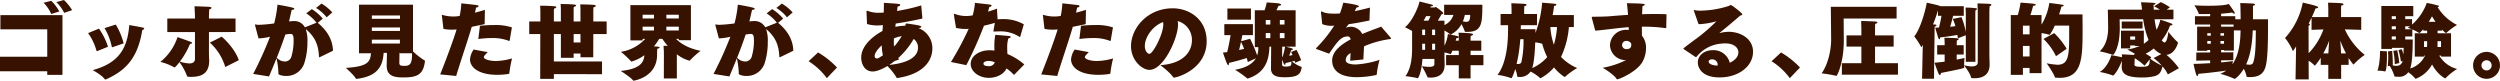
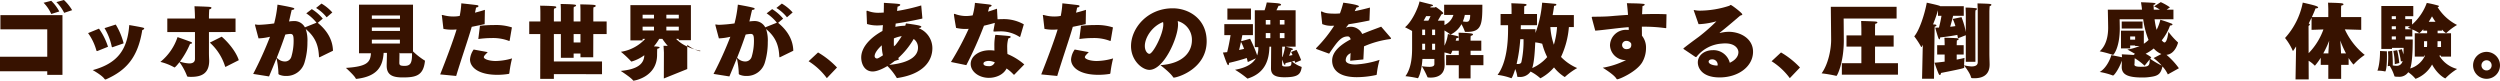
<svg xmlns="http://www.w3.org/2000/svg" preserveAspectRatio="none" viewBox="0 0 921.285 29.729">
  <defs>
    <style>.cls-1{fill:#371200;}</style>
  </defs>
  <title>アセット 3</title>
  <g id="レイヤー_2" data-name="レイヤー 2">
    <g id="text">
      <path class="cls-1" d="M17.412,27.6V26.252H0V20.918H17.412v-10.1H.15V5.574H23.016V27.6ZM18.88,5.155a13.879,13.879,0,0,0-2.817-4.136L18.88.3a15.514,15.514,0,0,1,2.967,3.926Zm4.765-.42A14.2,14.2,0,0,0,20.768.779L23.555,0a16.928,16.928,0,0,1,3.027,3.746Z" />
      <path class="cls-1" d="M36,18.76a.888.888,0,0,1-.24.06c-.119,0-.209-.09-.269-.329A20.1,20.1,0,0,0,32.46,12.2l4.016-1.648A24.447,24.447,0,0,1,39.8,17.232Zm3.057,10.489a.381.381,0,0,1-.18.03.426.426,0,0,1-.359-.18c-.9-1.318-3.926-3.026-4.346-3.266,9.051-2.458,12.8-7.432,13.456-16.6,0,0,3.9.66,4.975.93.389.09.539.209.539.359,0,.21-.3.419-.719.569C50.8,21.248,46.485,25.953,39.053,29.249Zm2.547-11.9a.927.927,0,0,1-.24.06c-.089,0-.15-.09-.209-.33a21.676,21.676,0,0,0-2.637-6.713l4.135-1.318a24.906,24.906,0,0,1,2.907,6.922Z" />
      <path class="cls-1" d="M77,11.808V19.33c0,1.528.089,2.757.089,3.026,0,4.795-2.936,5.964-6.563,5.964-1.438,0-1.528-.09-1.588-.27A22.058,22.058,0,0,0,66.148,22.9c-.18.21-1.5,1.948-1.858,1.948a.259.259,0,0,1-.18-.09,20.407,20.407,0,0,0-5.005-1.948,19.813,19.813,0,0,0,6.324-9.14s4.2,1.468,5.094,1.858a.4.4,0,0,1,.24.3c0,.15-.18.3-.719.33A31.513,31.513,0,0,1,66.3,22.716a13.256,13.256,0,0,0,3.447.659c1.138,0,2.1-.389,2.1-1.678V11.808H61.653V6.833H71.842v-.39c0-.9-.06-2.547-.179-4.135,0,0,4.5.12,5.663.239.42.06.6.18.6.33,0,.24-.36.51-.809.57C77.027,4.525,77,5.9,77,5.9v.929h9.8v4.975ZM83.32,24.544a.691.691,0,0,1-.27.09c-.029,0-.06-.03-.09-.12a19.6,19.6,0,0,0-5.634-8.81L81.7,13.516C83.919,15.4,86.946,18.91,88,22.177Z" />
      <path class="cls-1" d="M117.848,21.068a.27.27,0,0,1-.15.03c-.09,0-.12-.06-.15-.27-.18-3.266-.809-6.773-4.885-10.129a12.689,12.689,0,0,1,.629,4.765,25.583,25.583,0,0,1-1.048,7.492,6.874,6.874,0,0,1-6.773,5.035,6.166,6.166,0,0,1-2.577-.48c-.3-.15-.3-.3-.3-.539V26.7a30.959,30.959,0,0,0-.69-5.244c-.809,2.067-1.737,4.255-2.757,6.712L93.3,27.241a136.121,136.121,0,0,0,6.2-13.695,21.353,21.353,0,0,1-4.225.6c-.091-.3-1.319-4.915-1.319-5,0-.06.03-.12.18-.12a.932.932,0,0,1,.27.03,5.648,5.648,0,0,0,1.078.09,55.634,55.634,0,0,0,5.545-.51,43.06,43.06,0,0,0,1.228-6.923s3.9.66,5.664,1.139c.36.09.539.24.539.39,0,.21-.359.389-.959.419-.269,1.019-.629,2.7-.988,4.256l.179-.03a11.635,11.635,0,0,1,1.439-.12,4.4,4.4,0,0,1,4.225,2.307,1.943,1.943,0,0,0,.3-.119l3.986-1.589a16.778,16.778,0,0,0-3.776-3.446l2.038-1.559a16.763,16.763,0,0,1,4.046,3.507L117.1,8.421c3.746,3.057,5.515,6.563,5.605,10.279ZM102,21.248a3.958,3.958,0,0,0,2.966,1.408,2.429,2.429,0,0,0,2.4-1.738,20.315,20.315,0,0,0,.839-5.874c0-1.918-.21-2.547-1.229-2.547a14.735,14.735,0,0,0-1.828.24C104.182,15.554,103.193,18.281,102,21.248Zm18.37-14.865a14.62,14.62,0,0,0-3.9-3.446l2.008-1.618a16.738,16.738,0,0,1,3.986,3.266Z" />
      <path class="cls-1" d="M141.377,19.479c-.329,4.825-2.127,8.6-9.8,9.561-.12,0-.21.029-.27.029-.09,0-.15-.029-.21-.15-.539-1.138-3.626-3.895-3.626-3.895,7.642-.51,9.021-1.948,9.23-5.395H132.3V1.708h19.9V18.94a26.476,26.476,0,0,0,4.2,3.3c.179.059.209.119.209.209,0,.06-.03.15-.03.24-.629,5.274-3.476,5.844-8.181,5.844-3.447,0-5.9-.719-5.9-4.316v-.3c.03-1.049.09-2.967.09-4.436ZM147.4,5.694H137.032V6.923H147.4Zm0,4.435H137.032v1.259H147.4Zm-.03,4.5H137.032v1.408h10.339Zm0,5v-.15h-.15l-.06,3.627c0,.9.27,1.168,1.948,1.168,2.038,0,2.727-.929,2.727-4.135v-.51Z" />
      <path class="cls-1" d="M162.21,27.421c2.127-5.3,4.825-12.526,6.054-16.572q-.945.09-1.889.089a14.637,14.637,0,0,1-2.966-.3l-.54-4.645a3.151,3.151,0,0,1-.06-.39c0-.06.03-.09.12-.09a3.151,3.151,0,0,1,.39.06,14.123,14.123,0,0,0,3.686.509,14.087,14.087,0,0,0,1.588-.089c.24-.03.51-.09.809-.12a30.008,30.008,0,0,0,.6-4.645s4.795.509,5.754.659c.42.06.57.21.57.36,0,.24-.389.509-.9.539-.06.42-.21,1.109-.39,1.888,1.139-.3,2.368-.629,3.656-1.049L178.6,8.9c-1.679.359-3.3.689-4.766.989-1.078,3.925-3.955,12.167-5.723,18.1Zm17.531-8.211c-.809.839-1.438,1.378-1.438,1.858,0,.689,1.888,1.409,4.405,1.409a22.383,22.383,0,0,0,5.994-.959,42.655,42.655,0,0,0-.989,5.334c-.03.27-.12.359-.3.389a26.584,26.584,0,0,1-4.135.33c-7.073,0-10.07-2.847-10.07-5.664a7.159,7.159,0,0,1,1.349-3.656Zm8.092-4.346c-.03.15-.09.24-.18.24a.426.426,0,0,1-.18-.06,16.316,16.316,0,0,0-6.323-1.019,34.387,34.387,0,0,0-4.885.36l.6-4.885a49.9,49.9,0,0,1,5.155-.27,19.294,19.294,0,0,1,6.623.87Z" />
      <path class="cls-1" d="M204.11,27.331v1.738h-5.035l.03-16.512h-4.076V7.912h4.106V4.585s0-1.468-.09-2.487c0,0,4.106.03,5.484.24.33.03.48.18.48.329,0,.18-.27.39-.84.51a8.586,8.586,0,0,0-.059,1.169V7.912h2.577V3.9s0-1.378-.09-2.427c0,0,3.866.03,5.215.239.329.03.479.18.479.33,0,.18-.27.39-.839.509a8.268,8.268,0,0,0-.06,1.139V7.912h2.517V3.866s0-1.2-.09-2.247c0,0,3.986.029,5.245.209.3.06.479.18.479.36s-.27.39-.839.509c-.06.6-.06,1.349-.06,1.349V7.912h4.915v4.645h-4.915l-.03,8.541h-4.705V19.719h-2.517v1.589h-4.7V12.557H204.11v10.1h17.741v4.675Zm9.8-14.774h-2.517v3.087h2.517Z" />
-       <path class="cls-1" d="M244.631,28.919l.031-9.559s-.06-1.409-.15-2.487c0,0,.689,0,1.558.029a24.868,24.868,0,0,1-1.978-2.577h-1.169a19.229,19.229,0,0,1-1.948,2.757c1.139.06,2.1.12,2.1.419,0,.15-.27.331-.869.48,0,0-.06.779-.06,2.218,0,8.211-8.421,9.53-8.661,9.53a.226.226,0,0,1-.21-.12c-.719-1.019-4.525-3.477-4.525-3.477,6.653-.629,8.571-2.877,8.691-5.783a14.673,14.673,0,0,1-4.735,2.337c-.09,0-.12-.03-.21-.15a35.363,35.363,0,0,0-3.686-3.446,15.286,15.286,0,0,0,8.961-4.765h-.959v.57h-4.5V1.888h22.3V14.805h-4.495v-.48h-.959c1.348,1.439,4.045,3.386,8.99,4.405a36.569,36.569,0,0,0-3.836,3.477c-.09.12-.15.149-.24.149a12.608,12.608,0,0,1-4.645-2.367v8.93ZM241.005,5.424H236.81V6.8h4.195Zm0,4.406H236.81v1.408h4.195Zm9.141-4.406h-4.585V6.8h4.585Zm0,4.406h-4.585v1.408h4.585Z" />
+       <path class="cls-1" d="M244.631,28.919l.031-9.559s-.06-1.409-.15-2.487c0,0,.689,0,1.558.029a24.868,24.868,0,0,1-1.978-2.577h-1.169a19.229,19.229,0,0,1-1.948,2.757c1.139.06,2.1.12,2.1.419,0,.15-.27.331-.869.48,0,0-.06.779-.06,2.218,0,8.211-8.421,9.53-8.661,9.53a.226.226,0,0,1-.21-.12c-.719-1.019-4.525-3.477-4.525-3.477,6.653-.629,8.571-2.877,8.691-5.783a14.673,14.673,0,0,1-4.735,2.337c-.09,0-.12-.03-.21-.15a35.363,35.363,0,0,0-3.686-3.446,15.286,15.286,0,0,0,8.961-4.765h-.959v.57h-4.5V1.888h22.3V14.805h-4.495v-.48h-.959c1.348,1.439,4.045,3.386,8.99,4.405c-.09.12-.15.149-.24.149a12.608,12.608,0,0,1-4.645-2.367v8.93ZM241.005,5.424H236.81V6.8h4.195Zm0,4.406H236.81v1.408h4.195Zm9.141-4.406h-4.585V6.8h4.585Zm0,4.406h-4.585v1.408h4.585Z" />
      <path class="cls-1" d="M287.491,21.068a.27.27,0,0,1-.15.03c-.09,0-.12-.06-.15-.27-.18-3.266-.809-6.773-4.885-10.129a12.685,12.685,0,0,1,.63,4.765,25.583,25.583,0,0,1-1.049,7.492,6.874,6.874,0,0,1-6.773,5.035,6.166,6.166,0,0,1-2.577-.48c-.3-.15-.3-.3-.3-.539V26.7a30.959,30.959,0,0,0-.69-5.244c-.809,2.067-1.737,4.255-2.756,6.712l-5.844-.929a135.9,135.9,0,0,0,6.2-13.695,21.35,21.35,0,0,1-4.226.6c-.09-.3-1.318-4.915-1.318-5,0-.06.03-.12.18-.12a.929.929,0,0,1,.27.03,5.648,5.648,0,0,0,1.078.09,55.6,55.6,0,0,0,5.544-.51,43.048,43.048,0,0,0,1.229-6.923s3.9.66,5.664,1.139c.36.09.54.24.54.39,0,.21-.36.389-.959.419-.27,1.019-.63,2.7-.989,4.256l.179-.03a11.635,11.635,0,0,1,1.439-.12,4.4,4.4,0,0,1,4.225,2.307,1.943,1.943,0,0,0,.3-.119l3.986-1.589a16.778,16.778,0,0,0-3.776-3.446l2.038-1.559A16.744,16.744,0,0,1,288.6,6.863l-1.858,1.558c3.745,3.057,5.513,6.563,5.6,10.279Zm-15.854.18a3.962,3.962,0,0,0,2.967,1.408,2.429,2.429,0,0,0,2.4-1.738,20.315,20.315,0,0,0,.839-5.874c0-1.918-.21-2.547-1.229-2.547a14.735,14.735,0,0,0-1.828.24C273.825,15.554,272.836,18.281,271.637,21.248ZM290.008,6.383a14.62,14.62,0,0,0-3.9-3.446l2.008-1.618a16.738,16.738,0,0,1,3.986,3.266Z" />
      <path class="cls-1" d="M304.7,28.8a24.518,24.518,0,0,0-6.713-6.234l3.476-3.236a31.179,31.179,0,0,1,6.983,5.544Z" />
      <path class="cls-1" d="M338.594,10.4a7.939,7.939,0,0,1,5,7.342c0,4.765-3.387,9.53-12.677,10.969a1.959,1.959,0,0,1-.33.06c-.06,0-.119-.03-.21-.21a21.714,21.714,0,0,0-3.356-4.226c-.959.57-3.506,2.008-5.424,2.008-3.117,0-4.226-2.967-4.226-5.154,0-4.166,4.046-7.732,7.822-9.77l.06-.779.12-1.379c-.75.06-1.439.12-2.1.12a12.806,12.806,0,0,1-3.776-.539c0-.39-.18-4.345-.18-4.615,0-.18.09-.27.21-.27a1.526,1.526,0,0,1,.42.12,10.655,10.655,0,0,0,3.865.629c.54,0,1.05-.03,1.529-.06h.33c.03-1.079.059-2.277.059-3.6,5.695.36,6.024.389,6.024.749,0,.24-.42.51-.989.66-.06.479-.12,1.019-.18,1.588a70.661,70.661,0,0,0,8.9-2.038l.42,4.675c0,.09-.031.18-.09.18-3.507.779-6.743,1.379-9.74,1.828-.03.39-.09.809-.12,1.2a20.047,20.047,0,0,1,3.147-.39c.18,0,.329-.03.509-.03.06-.21.15-.479.24-.839,5.124.66,5.664.959,5.664,1.229,0,.24-.419.449-.839.449h-.06Zm-13.636,6.293c-1.468,1.319-2.637,2.877-2.637,3.956a.838.838,0,0,0,.839.9c.3,0,.45-.029,2.218-1.169A14.769,14.769,0,0,1,324.958,16.692Zm4.735,5.785c-.659.509-1.288.988-1.978,1.438,8.452-.839,10.579-3.836,10.579-6.293a3.869,3.869,0,0,0-1.588-3.267,29.072,29.072,0,0,1-5.694,7.042,4.854,4.854,0,0,0,.3.54Zm-.179-5.515c.15-.15.329-.18.449-.33a29.814,29.814,0,0,0,2.337-3.326,13.536,13.536,0,0,0-2.877.839c-.029.54-.029,1.079-.029,1.559,0,.509,0,.959.029,1.378Z" />
      <path class="cls-1" d="M376,13.4c-.03.15-.09.21-.21.21a.507.507,0,0,1-.15-.06,12.658,12.658,0,0,0-7.432-1.978c-.54,0-1.079.03-1.619.06h-.179c-.24,0-.3-.03-.3-.24v-.15s.3-1.618.51-2.817c-1.349.39-2.728.749-4.016,1.049a141,141,0,0,1-6.5,14.535l-5.664-1.169a108.8,108.8,0,0,0,6.533-12.227,9.066,9.066,0,0,1-1.289.06,15.328,15.328,0,0,1-3.356-.39s-.78-4.315-.78-4.945c0-.179.03-.239.121-.239a2.509,2.509,0,0,1,.6.179,12.249,12.249,0,0,0,3.716.63,15.157,15.157,0,0,0,2.457-.24,23.812,23.812,0,0,0,.839-4.615c1.828.21,5.035.539,5.6.659.39.09.54.21.54.33,0,.24-.45.48-.839.509-.09.33-.27.99-.48,1.739,1.079-.33,2.188-.69,3.3-1.079l.21,3.9c.57-.03,1.109-.061,1.679-.061a15.021,15.021,0,0,1,8,1.918Zm-2.1,13.995c-.09.09-.15.15-.21.15-.09,0-.15-.06-.24-.15a14.887,14.887,0,0,0-2.517-2.158c-1.139,2.278-3.866,3.447-6.533,3.447-3.656,0-6.683-2.308-6.683-5.125,0-2.877,3.087-5.034,6.923-5.034a12.345,12.345,0,0,1,1.828.12c-.031-.54-.031-1.109-.031-1.709a19.564,19.564,0,0,1,.36-4.1s4.346.329,5.125.449c.389.06.539.18.539.33,0,.18-.359.419-.869.539a10.953,10.953,0,0,0-.419,3.387c0,.809.03,1.618.09,2.367a22.781,22.781,0,0,1,6.2,3.836Zm-9.62-4.945c-.18,0-1.858.09-1.858.99,0,.928,1.558.928,1.8.928a2.181,2.181,0,0,0,2.367-1.408A6.27,6.27,0,0,0,364.281,22.446Z" />
      <path class="cls-1" d="M383.705,27.421c2.128-5.3,4.824-12.526,6.053-16.572q-.943.09-1.888.089a14.639,14.639,0,0,1-2.967-.3l-.539-4.645a3.151,3.151,0,0,1-.06-.39c0-.06.03-.09.12-.09a3.142,3.142,0,0,1,.389.06,14.136,14.136,0,0,0,3.687.509,14.1,14.1,0,0,0,1.588-.089c.24-.03.509-.09.809-.12a30.008,30.008,0,0,0,.6-4.645s4.8.509,5.754.659c.42.06.57.21.57.36,0,.24-.39.509-.9.539-.059.42-.209,1.109-.389,1.888,1.139-.3,2.367-.629,3.656-1.049L400.1,8.9c-1.678.359-3.3.689-4.765.989-1.079,3.925-3.956,12.167-5.724,18.1Zm17.531-8.211c-.809.839-1.439,1.378-1.439,1.858,0,.689,1.889,1.409,4.406,1.409a22.383,22.383,0,0,0,5.993-.959,42.528,42.528,0,0,0-.988,5.334c-.03.27-.121.359-.3.389a26.6,26.6,0,0,1-4.136.33c-7.072,0-10.069-2.847-10.069-5.664a7.156,7.156,0,0,1,1.348-3.656Zm8.092-4.346c-.031.15-.091.24-.181.24a.422.422,0,0,1-.179-.06,16.32,16.32,0,0,0-6.323-1.019,34.387,34.387,0,0,0-4.885.36l.6-4.885a49.866,49.866,0,0,1,5.155-.27,19.3,19.3,0,0,1,6.623.87Z" />
      <path class="cls-1" d="M439.24,14.805A7.139,7.139,0,0,0,434,7.762a6.447,6.447,0,0,1,.12,1.348c0,4.765-5.185,16.633-10.549,16.633-2.667,0-6.773-3.447-6.773-8.751,0-6.593,6.024-13.935,15.374-13.935,5.963,0,12.5,3.926,12.5,12.137,0,10.249-10.819,13.4-12.078,13.4a.328.328,0,0,1-.3-.18c-1.079-1.708-4.675-4.405-4.675-4.405C436.423,23.405,439.24,18.791,439.24,14.805Zm-17.351,2.127c0,1.948,1.049,2.907,1.678,2.907,1.319,0,5.124-7.252,5.124-10.848a3.682,3.682,0,0,0-.089-.869C424.466,9.71,421.889,13.936,421.889,16.932Z" />
      <path class="cls-1" d="M477.275,23.136c-.06-.24-.12-.48-.18-.75-.3.091-.63.18-.959.27a11.253,11.253,0,0,0,3.3,1.918c.179.06.239.09.239.21a.844.844,0,0,1-.03.24c-.419,2.517-1.618,3.446-6.353,3.446-3.387,0-4.915-.9-4.915-3.266l.06-8h-.629l-.03.539c-.18,4.016-1.319,9.021-7.732,11.119a.814.814,0,0,1-.3.09.314.314,0,0,1-.24-.15,36.585,36.585,0,0,0-4.375-3.087c4.465-.809,6.623-2.427,7.672-4.226l-2.967,1.379c-.12-.449-.24-.959-.389-1.5-1.8.6-4.106,1.258-6.533,1.8v.089c0,.3-.09.75-.3.75-.12,0-.24-.15-.42-.51-.569-1.2-1.528-4.135-1.528-4.135.509-.03,1.019-.09,1.558-.15.48-1.858.929-4.2,1.259-6.264h-2.308V8.9h10.549v4.045h-3.9c-.15.72-.3,1.5-.449,2.248l3.3-.9a49.8,49.8,0,0,1,2.608,6.114,8.087,8.087,0,0,0,.419-2.727v-.3h-1.288V3.776h3.6A21.766,21.766,0,0,0,466.816.9c.209.03,3.746.21,4.555.39.509.12.719.27.719.449,0,.21-.329.39-.929.39,0,0-.329.749-.779,1.648h7.073V17.2h-3.626c2.546.659,2.607.689,2.607.989,0,.15-.18.269-.6.269-.12.42-.449,1.29-.779,2.1l1.259-.27c-.3-.689-.51-1.139-.51-1.139l1.978-.779a30.859,30.859,0,0,1,1.708,3.806ZM452.311,7.252V3.147H461V7.252Zm4.315,11.179c.63-.15,1.259-.27,1.829-.42a17.172,17.172,0,0,0-1.139-2.577C457.076,16.483,456.866,17.5,456.626,18.431ZM468.134,7.373h-1.678V9.051h1.678Zm0,4.824h-1.678v1.858h1.678Zm5.215-4.824h-1.708V9.051h1.708Zm0,4.824h-1.708v1.858h1.708Zm-.72,8.751a21.34,21.34,0,0,0,.93-3.746H472.51c0,1.169-.03,2.577-.03,3.776Zm-.149,2.787c0,.539.12.779,1.318.779,2.008,0,2.1-.359,2.1-1.558v-.24c-.809.21-1.618.42-2.188.539v.15c0,.33-.089.48-.239.48-.24,0-.33-.24-.989-1.918Z" />
      <path class="cls-1" d="M497.567,22.386c.06-1.049.09-2.008.15-2.846a3.085,3.085,0,0,0-.329.239,2.756,2.756,0,0,0-1.469,2.428c0,.6.6,1.558,3.716,1.558a34.31,34.31,0,0,0,8.751-1.708,31.293,31.293,0,0,0-1.019,5.184c0,.21-.06.36-.21.39a34.3,34.3,0,0,1-7.132.809c-8.811,0-9.11-4.825-9.11-6.113,0-3.207,2.906-5.754,6.833-7.822-.241-.869-.72-1.079-.99-1.079h-.06c-2.367,0-3.686,1.588-6.892,6.353-.03,0-4.525-1.648-4.525-1.648-.21-.06-.3-.15-.3-.24a.411.411,0,0,1,.15-.269,49.616,49.616,0,0,0,6.533-8.152c-.33,0-.66.03-.989.03a8.3,8.3,0,0,1-3.417-.629l-.449-4.2v-.15c0-.21.03-.3.18-.3a.809.809,0,0,1,.359.12c1.139.569,2.458.689,4.825.689q.675,0,1.619-.09A40.461,40.461,0,0,0,495.02.989c.75.09,5.754.749,5.754,1.349,0,.209-.33.389-.869.419-.12.27-.389.749-.659,1.349,1.648-.33,3.506-.75,5.6-1.319l-.18,4.765c-3.057.63-5.6,1.079-7.672,1.379-.269.36-.659.839-.9,1.109a.518.518,0,0,0-.09.12v.029a1.072,1.072,0,0,0,.18-.06,6.17,6.17,0,0,1,1.678-.269A4.7,4.7,0,0,1,502,12.527c.9-.36,1.768-.719,2.607-1.049,1.738-.659,3.237-1.2,4.375-1.648l3.477,4.016a.554.554,0,0,1,.15.3c0,.15-.15.24-.42.27a35.121,35.121,0,0,0-9.53,2.667c-.06,1.259-.15,3.027-.24,4.825Z" />
      <path class="cls-1" d="M537.58,28.89V24.035h-4.675V20.289h4.675V18.7h-2.368c-.03.06-.479,1.259-.629,1.259a.323.323,0,0,1-.21-.06,15.179,15.179,0,0,0-2.068-.569v1.888s.06,1.8.06,2.667v.06c0,3.3-2.218,4.645-5.124,4.645-1.169,0-1.2-.12-1.229-.24a31.017,31.017,0,0,0-2.038-3.955,21.15,21.15,0,0,0,2.727.239c1.2,0,1.888-.27,1.888-1.049V21.727h-4.405c-.33,5.215-1.618,7.1-1.648,7.1a.326.326,0,0,1-.15-.03,37.884,37.884,0,0,0-4.466-.719c2.368-3.237,2.458-7.942,2.458-10.669V11.418c-1.079-.629-2.607-1.378-2.607-1.378,2.757-2.248,5.034-7.672,5.334-9.5,0,0,4.106,1.048,4.4,1.108.39.09.57.21.57.36s-.3.33-.809.33c-.06.12-.12.269-.18.419h1.558c.15,0,.33-.179.51-.179.06,0,2.7,1.887,2.7,2.247,0,.24-.36.42-.629.449-.03.06-.69,1.169-1.349,2.338H532.3V9.23a6.066,6.066,0,0,0,3.3-3.716h-3.416V1.738h14.085c0,7.133-.27,10.01-5.575,10.01h-.569c-.3,0-.33-.09-.33-.18A16.97,16.97,0,0,0,538.569,8.9a8.917,8.917,0,0,1-3.986,3.836c-.06,0-.09-.03-.15-.09a21.523,21.523,0,0,0-2.128-1.409v5.6a12.858,12.858,0,0,0,1.259-4.285s2.757.509,3.566.779c.27.09.42.21.42.36s-.27.329-.869.389c-.06.27-.15.57-.24.9h1.139V14s0-1.169-.09-1.949c.179,0,3.746.09,4.825.3.359.06.509.21.509.33,0,.21-.36.449-.839.539a11.359,11.359,0,0,0-.06,1.169v.6h3.956V18.7h-3.956v1.589h4.735v3.746h-4.735V28.89ZM525.173,10.909h-1.079v2.008h1.079Zm0,5.214h-1.079v2.218h1.079Zm.389-10.189c-.3.539-.6,1.108-.929,1.678h1.739c.419-.809.749-1.558.809-1.678Zm3.3,4.975H527.75v2.008h1.109Zm0,5.214H527.75v2.218h1.109ZM539.8,5.514a11.127,11.127,0,0,1-.719,2.368,5.975,5.975,0,0,0,1.229.15c.689,0,1.468,0,1.468-2.518Z" />
      <path class="cls-1" d="M578.161,9.979a31.858,31.858,0,0,1-2.907,11,18.067,18.067,0,0,0,5.964,4.1,24.514,24.514,0,0,0-4.345,3.117c-.091.09-.181.18-.27.18a15.364,15.364,0,0,1-3.926-3.536A17.167,17.167,0,0,1,567.7,28.83a.226.226,0,0,1-.21-.12,16.8,16.8,0,0,0-3.446-2.338,4.651,4.651,0,0,1-4.226,1.978h-.3c-.24,0-.36,0-.39-.24a10.312,10.312,0,0,0-.749-2.667c-.39,1.349-1.169,3.387-1.439,3.387a.528.528,0,0,1-.15-.06,23.076,23.076,0,0,0-4.914-1.169c3.386-4.555,3.866-12.018,3.866-16.842V9.291h-2.757V5.155h4.045V3.716s0-1.319-.09-2.517c0,0,4.586.15,5.185.27.3.06.45.179.45.329s-.24.36-.84.48c-.06.569-.06,1.768-.06,1.768V5.155h4.736V9.291H560.45c0,.449-.03.959-.03,1.468h5.424v1.378A41.515,41.515,0,0,0,568.3.989s3.477.27,4.825.42c.27.029.42.179.42.329,0,.18-.24.39-.839.42-.09.749-.27,1.948-.54,3.386h7.822V9.979ZM560.24,14.445a55.271,55.271,0,0,1-1.349,9.11,2.581,2.581,0,0,0,.48.03c.629,0,1.139-.18,1.289-.719a36.376,36.376,0,0,0,.778-8.421Zm8.092,1.678a15.055,15.055,0,0,0-2.578-.509c-.12,2.967-.359,7.222-1.109,9.469a15.618,15.618,0,0,0,5.515-4.045A25.36,25.36,0,0,1,568.332,16.123Zm3-6.144a24.718,24.718,0,0,0,1.289,6.5,29.1,29.1,0,0,0,1.169-6.5Z" />
      <path class="cls-1" d="M614.038,10.16c0,.149-.03.209-.15.209h-.09a59.383,59.383,0,0,0-8.091-.539h-.66c0,1.169.031,2.277.031,3.326a6.9,6.9,0,0,1,1.5,4.555,10.423,10.423,0,0,1-1.469,5.365c-2.217,3.506-8.391,6.143-9.11,6.143a.366.366,0,0,1-.3-.179c-.9-1.589-5.064-4.076-5.064-4.076a30.666,30.666,0,0,0,8.571-2.817h-.12a5.719,5.719,0,0,1-5.784-5.424A5.863,5.863,0,0,1,599.443,11a6.749,6.749,0,0,1,.78.029c0-.329-.03-.689-.03-1.018-2.578.179-4.825.479-6.683.689-1.349.15-3.656.449-5.635.6l-1.258-4.675a.508.508,0,0,1-.03-.209c0-.15.09-.24.419-.24,1.679-.03,4.136-.03,6.144-.18,1.828-.15,4.166-.36,6.8-.51-.12-1.528-.24-3-.42-4.315,2.1.09,3.746.03,5.964.24.42.029.6.15.6.3,0,.18-.3.42-.809.54-.06,1.019-.12,2.038-.15,3,1.559-.06,3.177-.09,4.8-.09,1.409,0,2.818.03,4.2.09Zm-14.624,4.914a1.518,1.518,0,1,0-.031,3.027c1.139,0,1.769-.51,1.769-1.528v-.15a2.353,2.353,0,0,0-.06-.42A1.989,1.989,0,0,0,599.414,15.074Z" />
      <path class="cls-1" d="M620.486,18.1a.26.26,0,0,1-.12-.21.134.134,0,0,1,.03-.09c2.128-1.678,3.656-2.787,5.694-4.285A65.821,65.821,0,0,0,632.5,7.882c0-.03,0-.03-.03-.03a.1.1,0,0,1-.06.03A28.374,28.374,0,0,1,626.36,8.9h-.42l-1.708-4.885a.763.763,0,0,1-.06-.21c0-.09.06-.09.15-.09a.586.586,0,0,1,.21.03,9.782,9.782,0,0,0,2.068.18,35.694,35.694,0,0,0,10.578-1.768c.39-.15.45-.33.63-.33.329,0,4.255,2.967,4.255,3.477,0,.269-.449.329-.809.479-1.738,1.5-5.6,4.8-7.372,6.144-.09.059-.15.119-.15.179,0,.03.03.03.09.03a.375.375,0,0,0,.179-.03,14.349,14.349,0,0,1,3-.389c4.524,0,9.02,2.607,9.02,7.342,0,5.424-5.394,9.47-12.317,9.47-6.593,0-8.032-3.6-8.032-5.514,0-2.7,2.518-4.525,5.485-4.525a6.181,6.181,0,0,1,6.293,4.645c1.978-.929,3.177-2.308,3.177-3.9,0-1.289-1.229-3.237-4.795-3.237a9.276,9.276,0,0,0-1.259.06,12.993,12.993,0,0,0-9.32,4.8c-.09.12-.15.18-.24.18a1.35,1.35,0,0,1-.24-.06Zm12.5,5.754a1.964,1.964,0,0,0-2.1-1.978c-.749,0-1.229.39-1.229.839,0,.989,1.948,1.439,3,1.439h.3C632.953,24.065,632.983,23.945,632.983,23.855Z" />
      <path class="cls-1" d="M659.569,28.8a24.5,24.5,0,0,0-6.713-6.234l3.476-3.236a31.179,31.179,0,0,1,6.983,5.544Z" />
      <path class="cls-1" d="M679.41,6.833s.06,6.863.06,8.122c0,8-2.4,13.005-2.727,13.005a.336.336,0,0,1-.15-.029,49.182,49.182,0,0,0-5.3-.9c2.457-3.417,3.506-8.811,3.506-12.318,0-1.408-.12-12.2-.12-12.2h24.244V6.833Zm-.659,20.678V23.286h7.192V17.172h-5.484V13.037h5.484V10.579s-.03-1.619-.09-2.847c0,0,4.945.12,5.544.24.3.06.45.179.45.3,0,.18-.24.39-.809.51-.06.689-.06,1.858-.06,1.858v2.4h6.862v4.135h-6.862v6.114h8.451v4.225Z" />
      <path class="cls-1" d="M724.427,22.776v-9.8l-2.877,1.138c-.06-.269-.15-.689-.24-1.259-1.528.3-3.656.66-6.323.93-.06.539-.18.719-.3.719s-.24-.21-.33-.39c-.359-.839-1.2-3.926-1.2-3.926.449,0,.928,0,1.378-.029.45-1.709.749-3.207.929-4.346h-1.289V3.776a51.154,51.154,0,0,1-1.828,5.215c.42.03.69.03.72.03.359.06.539.209.539.359s-.21.33-.629.42c-.06.659-.06,1.828-.06,1.828l-.21,17.381h-4.4l.239-11.148.061-1.378-.3.6c-.06.12-.15.24-.24.24q-.09,0-.18-.18a28.215,28.215,0,0,0-2.457-3.746c1.918-2.248,3.836-8.151,4.615-12.407,4.4.959,4.795,1.139,4.945,1.289h8.69V5.814h-3.926c-.239.959-.6,2.428-1.078,4.046.719-.06,1.348-.15,1.918-.24a15.8,15.8,0,0,0-.989-2.637l3.236-.659a29.707,29.707,0,0,1,1.589,5.484V5.574s-.031-1.888-.091-2.787a35.7,35.7,0,0,1,3.836.24c.241.03.36.15.36.27,0,.15-.179.359-.539.509-.06.48-.06,1.349-.06,1.858l.03,17.112Zm4.4-18.52c0-.69-.06-1.8-.09-3,0,0,4.046.09,4.675.21.3.06.45.179.45.3,0,.18-.24.39-.63.51-.06.539-.12,1.588-.12,2.068V19.629c0,1.379.091,3.537.091,4.106v.06c0,3.6-2.278,5.035-5.605,5.035-1.079,0-1.168-.03-1.289-.48-.389-1.588-2.517-4.225-2.517-4.225,0,.179.03.359.03.509,0,.12.03.18.03.24,0,.27-1.468.6-8.571,2.008-.06.509-.209.749-.419.749-.15,0-.3-.15-.42-.39a43.6,43.6,0,0,1-1.528-4.135c1.019-.06,2.337-.21,3.716-.39V20.109h-2.757V16.663h2.757c0-.42,0-1.439-.09-2.758,0,0,4.2.091,4.8.21.3.06.45.18.45.3,0,.18-.21.359-.66.48-.03.688-.06,1.348-.06,1.768h2.577v3.446H721.07v1.858c1.109-.21,2.128-.42,2.877-.63,0,0-.15,1.649-.15,2.728a15.664,15.664,0,0,0,2.727.419c1.439,0,2.308-.449,2.308-1.558Z" />
-       <path class="cls-1" d="M747.926,26.942V25.024h-2.457V27.6H741V5.544h2.578A28.823,28.823,0,0,0,744.6.959c.27.03,4.106.3,4.944.45.48.09.69.239.69.359,0,.18-.42.36-.989.36,0,0-.51,1.978-1.019,3.416h4.106V9.081a21.99,21.99,0,0,0,2.876-8s3.957.509,4.826.659c.179.03.449.15.449.3s-.21.3-.839.42c-.18.719-.45,1.708-.839,2.847h8.631v.659c0,1.348.03,3.177.03,5.124,0,10.669-.3,17.592-8.481,17.592-.45,0-.929-.03-1.409-.06-.18,0-.3,0-.329-.15-.39-1.469-3.027-5.155-3.027-5.155a27.366,27.366,0,0,0,4.015.54c4.016,0,4.286-3.356,4.286-10.849V9.44h-5.3a23.386,23.386,0,0,1-1.8,3.327c-.03.029-.06.06-.089.06h-.06a22.353,22.353,0,0,0-2.937-.63V26.942Zm0-17.472h-2.457v3.177h2.457Zm0,7.462h-2.457V20.8h2.457Zm9.74,3.776a22.322,22.322,0,0,0-4.615-6.353l3.956-2.158a28.118,28.118,0,0,1,4.585,5.784Z" />
      <path class="cls-1" d="M798.876,27.421a11.02,11.02,0,0,0-2.007-2.967v.12c-.66,3.117-2.068,3.507-5.125,3.866a17.981,17.981,0,0,1-2.218.12c-5.364,0-7.642-1.049-7.642-3.9v-.15l.06-2.158c-1.138,3.207-2.877,5.485-3.266,5.485a.426.426,0,0,1-.18-.06,26.914,26.914,0,0,0-4.735-1.259c2.367-1.289,3.926-4.735,4.285-6.2.21.03,2.668.509,3.927.779,0-.3-.031-.689-.06-1.079.719.03,3.026.15,4.345.24l.51-.42c-1.259-.749-2.818-1.588-2.818-1.588a18.16,18.16,0,0,0,4.5-1.289h-1.619v-.21H785v1.08h-3.386V11.3h8.421v4.825a10.131,10.131,0,0,0,1.738-1.409A31.122,31.122,0,0,1,789.8,7.1h-8.691s.061,2.367.061,3.266c0,7.253-2.308,9.86-2.458,9.86a.326.326,0,0,1-.15-.03,43.928,43.928,0,0,0-4.795-1.289c2.817-2.547,3.117-6.563,3.117-8.721,0-1.019-.12-6.623-.12-6.623h12.587l-.06-.629c-.06-.659-.18-1.2-.3-2.1,0,0,3.416.09,4.765.24.36.03.6.15.6.3,0,.12-.209.3-.749.419.03.63.06,1.2.09,1.768h2.247a13.606,13.606,0,0,0-2.127-1.2L796.269.779A20.3,20.3,0,0,1,799.656,2.7l-1.229.869h2.517V7.1h-6.952a28.239,28.239,0,0,0,.749,3.9,16.475,16.475,0,0,0,1.379-3.716,44.334,44.334,0,0,1,4.2,1.438c.18.09.269.21.269.3,0,.18-.239.359-.9.389a18.849,18.849,0,0,1-3.057,5.454c.18.21.689.78.989.78.42,0,1.049-.57,1.468-3.926a27.637,27.637,0,0,0,3.447,3.836.257.257,0,0,1,.09.179c0,.031-1.019,4.226-4.256,4.466a27.251,27.251,0,0,1,4.585,4.945Zm-16.992-16.9V7.942h7.672v2.577Zm4.945,2.907H785v1.2h1.828Zm3.477,10.788a20.451,20.451,0,0,0-3.627-2.756c-.059.689-.03,1.618-.09,2.067,0,.06-.029.15-.029.24,0,.36.119.839,2.367.839,2.667,0,3.267-.15,3.267-2.547v-.18Zm6.2-4.315a7.429,7.429,0,0,1-2.817-2.038,17.682,17.682,0,0,1-3,1.948,12.4,12.4,0,0,1,2.1,1.319l-.419.539a32.507,32.507,0,0,0,4.285,2.518,20.131,20.131,0,0,0-3.027-2.788Z" />
-       <path class="cls-1" d="M814.465,22.267l-5.125.089.03-3,5.1-.03v-.9h-1.049v.3H809.67V9.83h4.8V9.051h-5.6V5.964h5.6V5.155c-1.409.03-2.787.03-3.9.03-.3,0-.3-.06-.36-.33a15.282,15.282,0,0,0-1.558-2.907c1.259.12,3.146.18,5.1.18,3.236,0,6.623-.18,7.582-.69,0,0,1.677,2.308,2.067,3a.721.721,0,0,1,.12.389c0,.12-.06.21-.18.21a1.268,1.268,0,0,1-.749-.42,40.074,40.074,0,0,1-4.076.42v.929h5.215V7.1H825.7c0-2.188-.06-5.125-.15-5.964,0,0,3.836.06,4.915.21.359.06.539.18.539.329,0,.18-.27.36-.749.45V7.1H835.8c-.03,4.465.12,13.6-.869,17.351-.779,2.937-2.727,3.956-5.784,3.956-1.2,0-1.258-.06-1.289-.36a9.593,9.593,0,0,0-.988-2.7c-1.469,2.457-3.117,3.715-3.387,3.715a.269.269,0,0,1-.21-.09,36.158,36.158,0,0,0-5.065-1.768,10.2,10.2,0,0,0,2.188-1.2c-2.816.419-6.982.929-10.309,1.2v.09c0,.45-.15.69-.329.69-.15,0-.3-.15-.42-.45a37.035,37.035,0,0,1-.989-3.986c1.918-.03,4.076-.15,6.114-.269Zm.24-10.04h-1.289v.929h1.289Zm0,2.877h-1.289v1.019h1.289Zm4.884-2.877h-1.318v.929h1.318Zm0,2.877h-1.318v1.019h1.318ZM823.1,9.051H818.51V9.83H823.1ZM818.51,22.237v.749c2.128-.18,3.806-.39,4.346-.509,0,0-.09.569-.18,1.228,2.547-3.6,2.937-8.661,3-12.5h-2.458v7.433h-3.626v-.21H818.51V19.3l4.5-.03v2.907Zm11.658-11.029c-.15,3.687-.569,8.451-2.427,12.5a5.922,5.922,0,0,0,1.168.12,1.331,1.331,0,0,0,1.5-.959c.869-2.847.839-7.283.9-11.658Z" />
      <path class="cls-1" d="M858.013,29.069V23.915h-2.787V21.278a23.438,23.438,0,0,1-2.128,2.907.263.263,0,0,1-.18-.09,10.832,10.832,0,0,0-2.157-1.709l.03,6.863h-4.855l.21-12.137c-1.079,1.648-1.079,1.648-1.139,1.648s-.09-.06-.15-.179A20.576,20.576,0,0,0,842.07,14,27.039,27.039,0,0,0,848.6.959c4.256.959,5.664,1.349,5.664,1.8,0,.18-.359.33-.869.33h-.09c-.269.779-.749,1.888-1.349,3.206h6.054V3.237s-.03-1.319-.09-2.248c0,0,4.076.06,5.155.24.33.06.539.209.539.359,0,.18-.24.36-.839.48-.06.539-.06,1.349-.06,1.349V6.293h7.432V11l-6.053-.18a25.8,25.8,0,0,0,7.342,9.41,23.148,23.148,0,0,0-3.956,3.386c-.06.09-.09.12-.18.12a.261.261,0,0,1-.179-.12,19.33,19.33,0,0,1-1.619-2.247v2.547h-2.757v5.154ZM851.84,11V6.533c-.33.659-.69,1.409-1.049,2.158.3.06.419.18.419.33,0,.18-.239.389-.479.539l.03,10.04a24.129,24.129,0,0,0,5.454-8.751Zm6.2,8.69c.06-1.408.18-3.206.3-4.675a36.868,36.868,0,0,1-2.188,4.675Zm6.5,0a39.346,39.346,0,0,1-2.128-4.765c.121,1.439.24,3.207.3,4.765Z" />
      <path class="cls-1" d="M879.594,18.91s.031.779.031,1.888c0,3.9-.42,5.544-.66,5.544-.03,0-.09-.03-.12-.03a11.9,11.9,0,0,0-2.727-.27s.959-2.247.959-7.251Zm19.959,1.948V20.5h-.659a10.8,10.8,0,0,0,6.593,4.914,22.393,22.393,0,0,0-4.195,3.327c-.061.09-.121.15-.18.15-.09,0-2.787-1.289-4.855-5.125A11.633,11.633,0,0,1,890.2,29.04c-.06,0-.12-.061-.18-.15a13.174,13.174,0,0,0-2.547-2.278,3.93,3.93,0,0,1-3.506,1.678c-1.529,0-1.589-.12-1.618-.33a16.137,16.137,0,0,0-1.708-3.686l-.72.121a32.133,32.133,0,0,0,.18-3.357c0-.689-.03-1.409-.09-2.1l1.528-.18s.24,2.488.24,4.316c0,.36,0,.719-.03,1.019h-.03a6.192,6.192,0,0,0,1.349.15,2.1,2.1,0,0,0,2.307-1.8l-.6.24a28.975,28.975,0,0,0-.9-4.226l1.229-.329s.3.869.6,1.918c.03-.659.06-1.439.06-2.4h-4.286v.39h-3.925V2.218h11.777V5.964h-2.967V7.042h2.518V9.051a19.54,19.54,0,0,0,5.424-7.972,38.671,38.671,0,0,1,4.255.989c.18.09.24.15.24.24,0,.12-.21.239-.51.329A17.921,17.921,0,0,0,905.457,9.2a22.686,22.686,0,0,0-3.836,2.846.226.226,0,0,1-.209.12.488.488,0,0,1-.27-.12,11.429,11.429,0,0,1-1.259-1.169v.42h-1.589v.959h4.945v8.6ZM882.921,5.964h-1.528V7.042h1.528Zm0,3.716h-1.528v1.109h1.528Zm0,3.746h-1.528v1.109h1.528Zm-.42,10.219a25.9,25.9,0,0,0-.539-4.885l1.438-.269a41.27,41.27,0,0,1,.78,4.735ZM886.367,9.68v1.109H888.8c-.809-.33-1.469-.57-1.469-.57.27-.179.51-.359.779-.539Zm3.507,11.178v-8.6h4.555V11.3H893.02v-.539c-.09.09-1.258,1.438-1.468,1.438a.464.464,0,0,1-.18-.09,12.888,12.888,0,0,0-2.4-1.258v2.577h-2.608v1.109h2.758c0,5.544-.33,9.05-.93,10.7a8.826,8.826,0,0,0,5.454-4.734h-.359v.359Zm4.555-5.664H893.29v2.128h1.079c.03-.33.06-.659.06-1.019Zm3.087-7.162c-.51-.72-.93-1.409-1.289-2.008-.36.629-.749,1.318-1.2,2.008Zm2.037,7.162h-1.288v1.319a7.3,7.3,0,0,1-.03.809h1.318Z" />
      <path class="cls-1" d="M916.34,29.04a4.96,4.96,0,1,1,4.945-4.945A4.937,4.937,0,0,1,916.34,29.04Zm0-6.833a1.881,1.881,0,0,0-1.888,1.888,1.855,1.855,0,0,0,1.888,1.858A1.83,1.83,0,0,0,918.2,24.1,1.855,1.855,0,0,0,916.34,22.207Z" />
    </g>
  </g>
</svg>